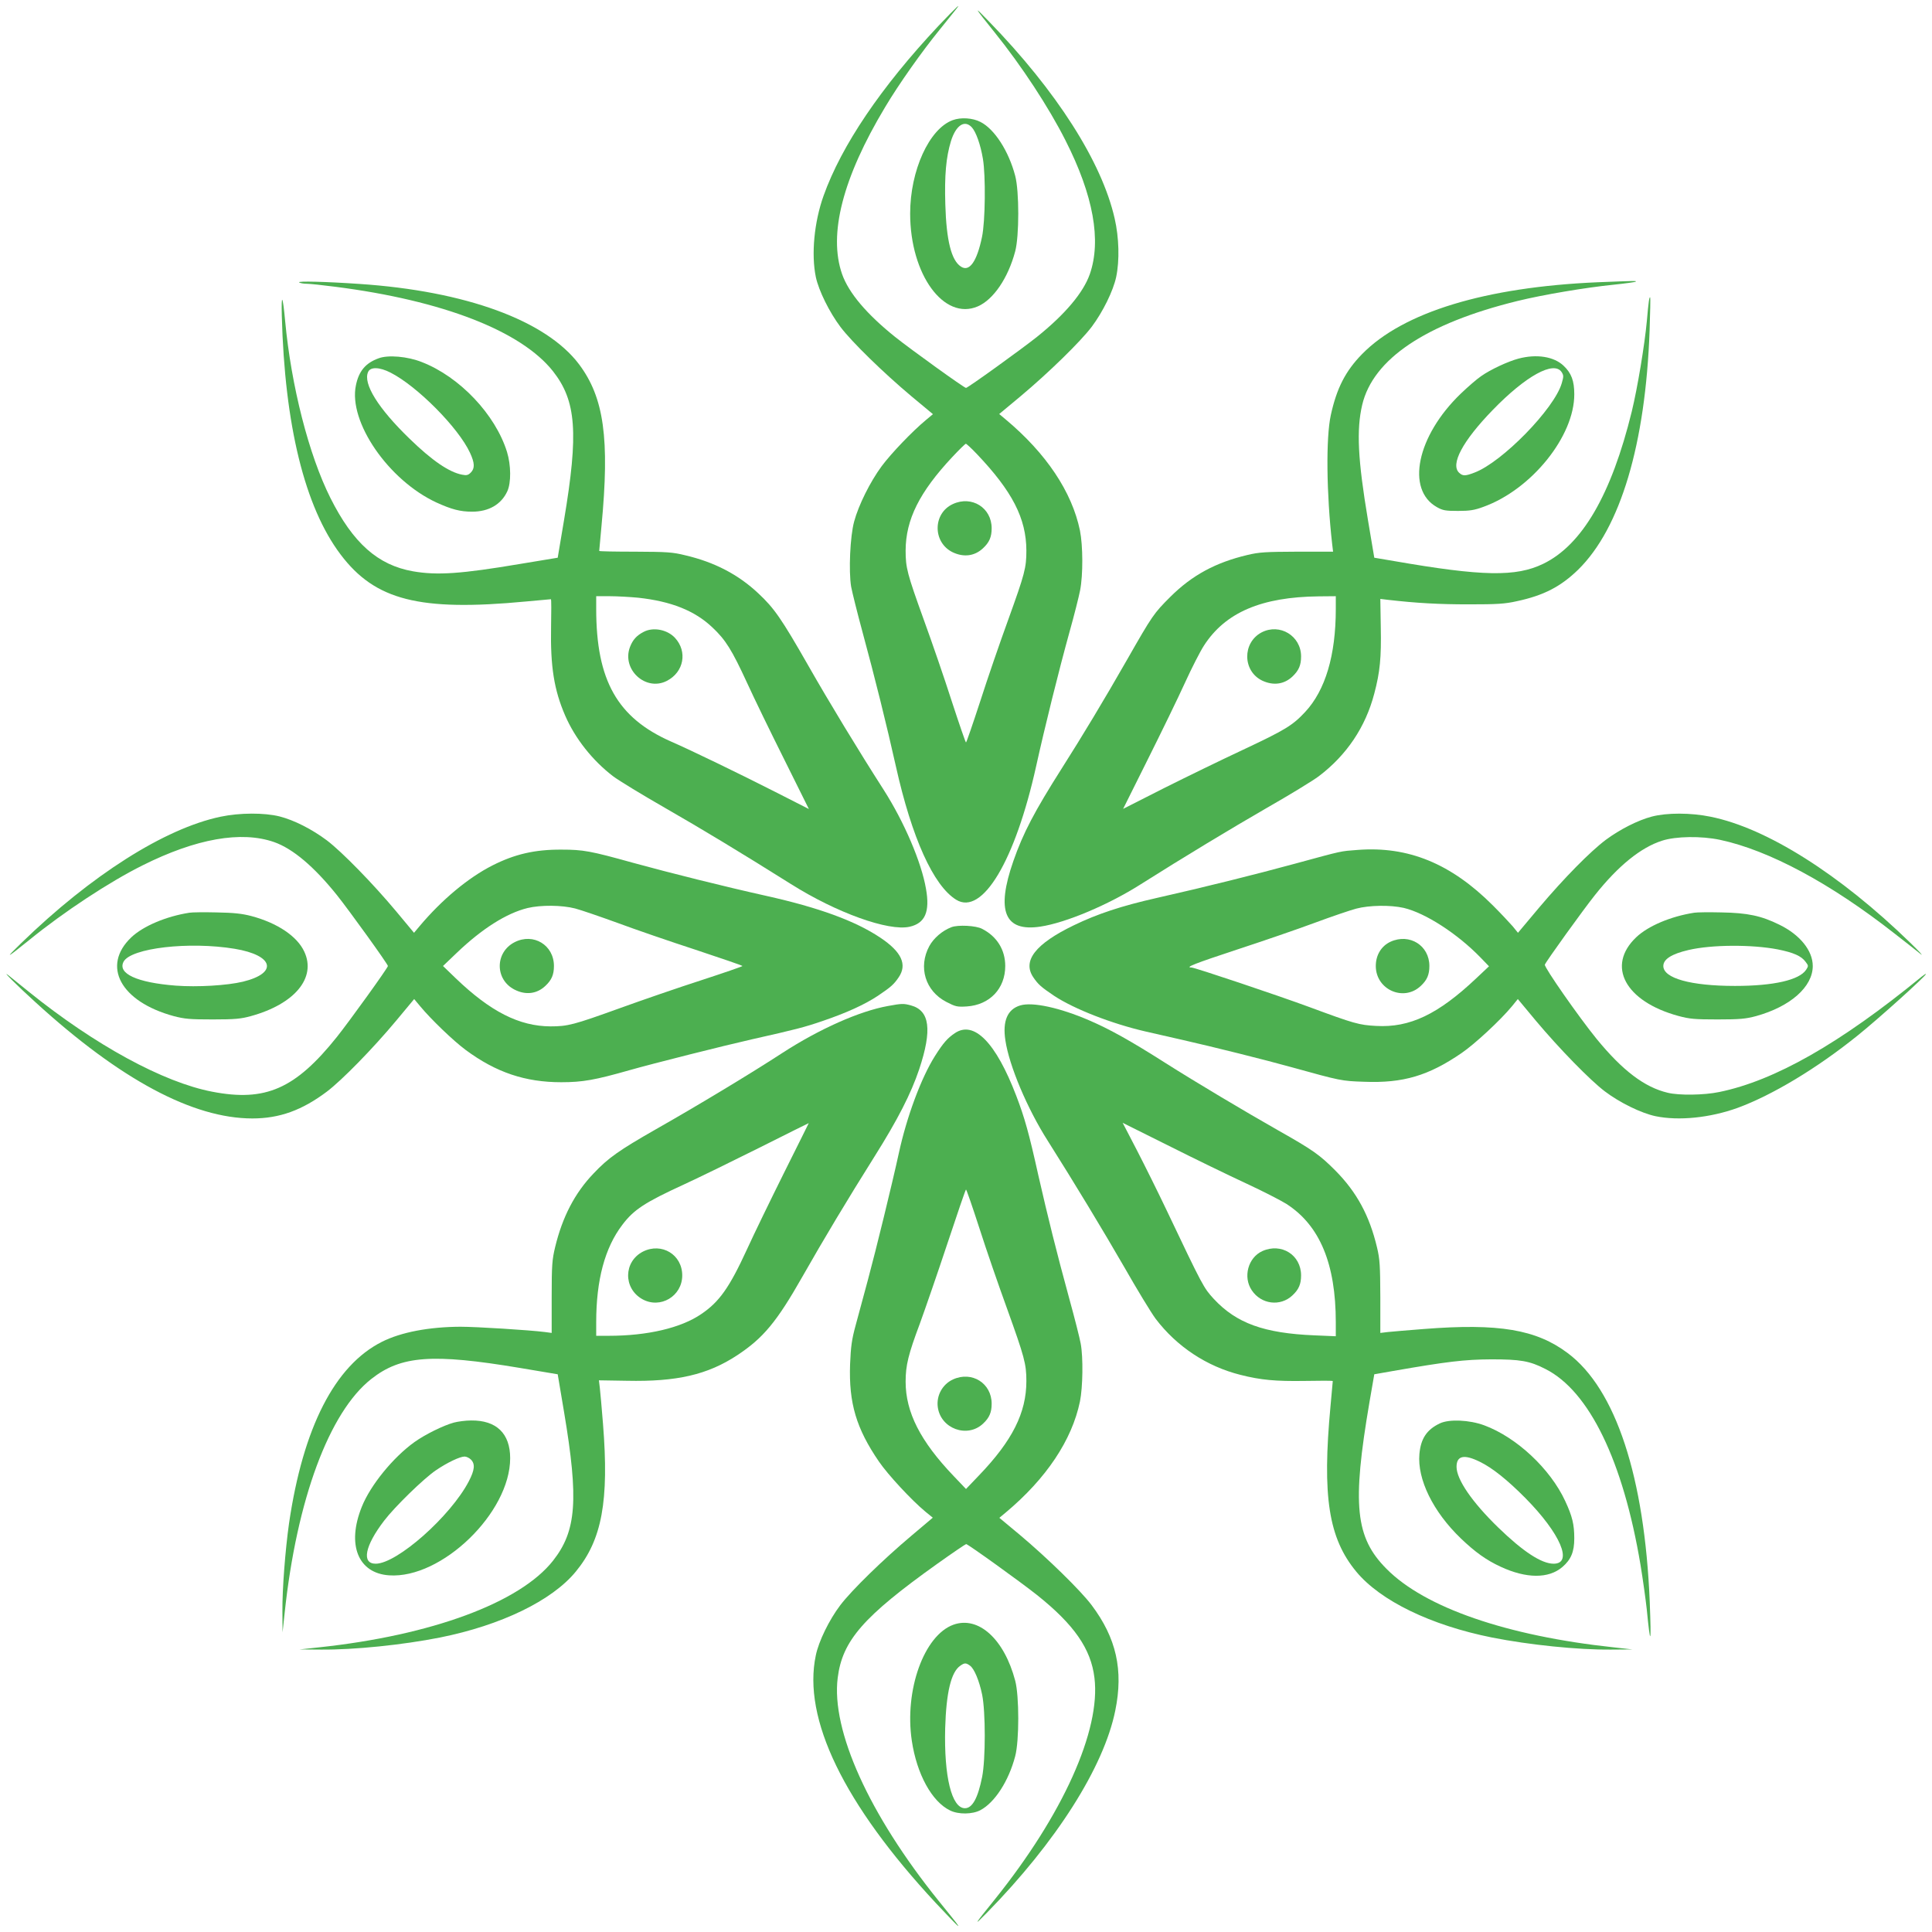
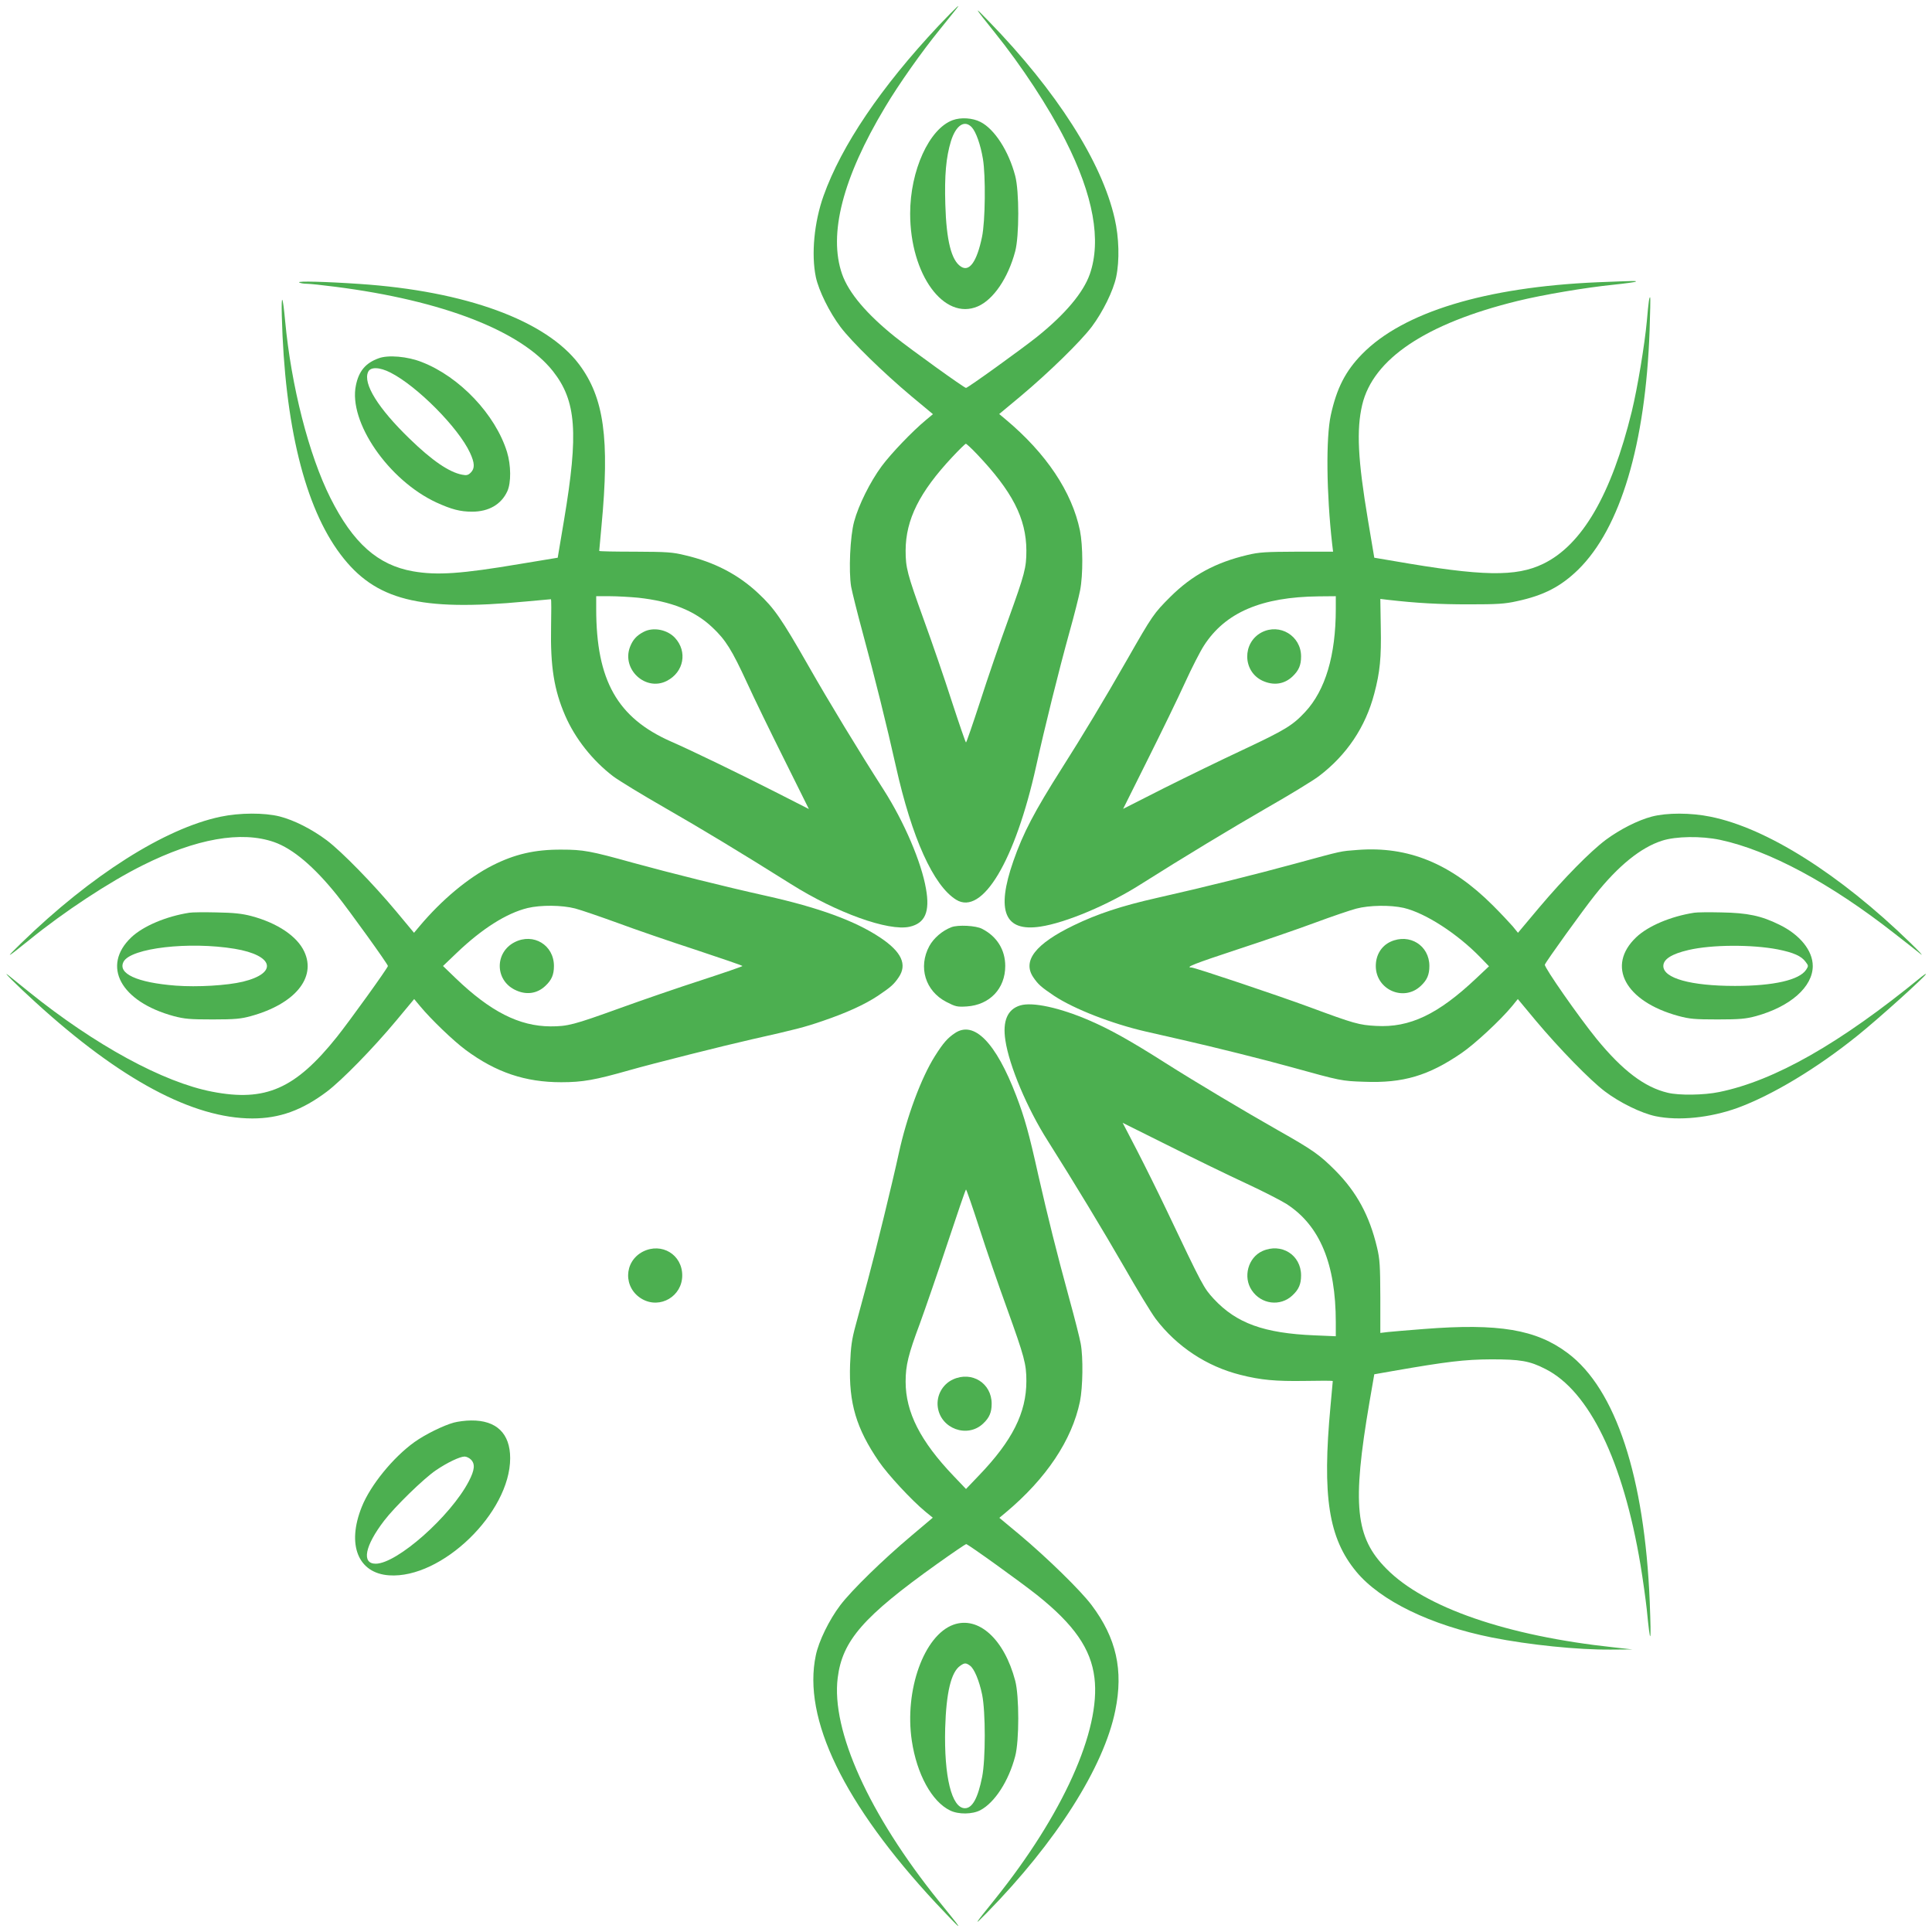
<svg xmlns="http://www.w3.org/2000/svg" version="1.0" width="1280pt" height="1280pt" viewBox="0 0 1280 1280" preserveAspectRatio="xMidYMid meet">
  <g transform="translate(0,1280) scale(0.1,-0.1)" fill="#4caf50" stroke="none">
    <path d="M6217 12628 c-380 -405 -642 -792 -761 -1126 -62 -174 -82 -387 -51 -537 19 -90 90 -234 164 -332 74 -98 283 -302 469 -458 l143 -119 -48 -40 c-88 -73 -229 -220 -292 -305 -76 -103 -153 -258 -182 -366 -27 -98 -37 -329 -20 -432 7 -37 41 -174 76 -303 81 -298 160 -616 220 -885 106 -476 249 -793 400 -886 173 -107 391 258 530 886 58 262 149 629 221 889 31 110 62 234 70 275 20 103 19 296 -1 396 -53 256 -223 511 -492 736 l-43 36 143 119 c186 156 394 359 470 459 74 99 142 237 162 330 23 109 19 261 -10 387 -85 375 -384 844 -835 1308 -104 108 -99 98 40 -75 178 -221 358 -495 469 -715 185 -364 239 -664 161 -887 -43 -122 -163 -265 -350 -415 -103 -82 -458 -338 -470 -338 -12 0 -366 255 -470 338 -188 151 -307 291 -351 416 -92 264 4 638 285 1106 91 153 244 369 362 514 43 54 89 111 102 127 50 62 9 23 -111 -103z m254 -2835 c236 -248 328 -427 329 -640 0 -115 -10 -153 -120 -458 -54 -148 -138 -392 -186 -542 -49 -150 -91 -272 -94 -272 -3 0 -45 122 -94 272 -48 150 -132 394 -186 542 -110 305 -120 343 -120 458 1 205 91 386 310 620 45 48 85 87 89 87 4 0 37 -30 72 -67z" />
-     <path d="M6314 9461 c-135 -61 -136 -255 -2 -320 74 -35 146 -25 201 27 42 39 57 75 57 132 0 136 -131 218 -256 161z" />
    <path d="M6312 12004 c-156 -57 -282 -334 -282 -619 0 -404 224 -711 448 -615 104 45 201 188 248 365 27 101 27 399 0 500 -43 164 -137 310 -230 357 -52 27 -130 32 -184 12z m126 -47 c28 -30 58 -114 74 -209 19 -112 16 -414 -6 -518 -34 -164 -84 -234 -140 -196 -63 41 -96 172 -103 411 -6 195 5 313 37 419 33 106 90 144 138 93z" />
    <path d="M1982 10929 c7 -5 30 -9 50 -9 21 0 106 -9 190 -20 712 -91 1231 -293 1442 -560 154 -196 170 -407 73 -985 l-42 -250 -248 -41 c-391 -66 -551 -77 -711 -49 -233 41 -397 187 -547 486 -143 285 -260 743 -300 1174 -16 171 -26 186 -22 33 19 -724 152 -1267 389 -1581 229 -304 522 -379 1229 -312 88 8 162 15 165 15 3 0 3 -83 1 -184 -5 -263 20 -417 93 -586 66 -153 182 -299 318 -403 40 -30 195 -124 343 -209 239 -137 496 -292 835 -505 303 -191 647 -314 786 -283 103 23 136 99 109 251 -30 176 -144 442 -279 654 -168 262 -363 583 -503 829 -176 308 -224 377 -329 475 -133 125 -291 207 -484 252 -84 21 -122 23 -332 24 -131 0 -238 2 -238 5 0 3 7 77 15 165 55 579 17 851 -149 1072 -219 290 -751 485 -1456 532 -218 15 -414 20 -398 10z m2246 -2089 c220 -24 375 -86 492 -197 88 -83 128 -147 230 -368 45 -99 156 -327 246 -507 l163 -328 -222 113 c-238 121 -562 278 -691 334 -356 157 -496 405 -496 879 l0 84 90 0 c50 0 134 -5 188 -10z" />
    <path d="M4265 8614 c-47 -24 -73 -53 -91 -100 -57 -149 104 -297 244 -225 113 58 138 194 54 285 -51 55 -144 73 -207 40z" />
    <path d="M10585 10930 c-744 -32 -1288 -198 -1560 -475 -111 -113 -169 -227 -208 -405 -33 -150 -29 -520 9 -855 l6 -50 -239 0 c-207 -1 -250 -3 -329 -22 -211 -50 -366 -134 -510 -277 -110 -110 -118 -121 -287 -417 -153 -268 -299 -510 -432 -719 -182 -287 -256 -428 -321 -614 -116 -332 -59 -471 179 -435 168 25 452 145 664 280 283 179 596 368 837 507 149 85 303 179 343 209 185 140 310 326 368 548 38 143 47 238 43 440 l-3 187 50 -6 c192 -22 339 -30 535 -30 190 0 240 3 320 21 178 38 291 97 406 209 280 275 446 831 473 1584 4 118 6 217 4 219 -6 8 -11 -28 -22 -154 -15 -162 -62 -444 -100 -601 -135 -551 -329 -884 -586 -1009 -181 -88 -403 -84 -990 18 l-130 22 -42 250 c-67 400 -77 597 -38 763 72 304 422 539 1029 688 167 41 450 89 639 108 76 8 141 17 144 20 7 6 2 6 -252 -4z m-1735 -2164 c0 -308 -69 -539 -203 -683 -84 -90 -132 -119 -417 -253 -135 -63 -367 -176 -517 -251 l-272 -138 163 327 c90 180 201 408 246 507 45 99 102 210 126 247 142 221 382 323 762 327 l112 1 0 -84z" />
    <path d="M8358 8610 c-128 -68 -126 -256 4 -319 74 -35 146 -25 201 27 42 40 57 75 57 133 0 136 -141 222 -262 159z" />
    <path d="M2508 10426 c-86 -31 -131 -85 -150 -179 -51 -242 216 -629 533 -776 101 -46 158 -61 237 -61 110 0 193 48 233 135 26 56 25 173 -2 261 -77 248 -314 498 -564 595 -95 38 -225 49 -287 25z m80 -95 c175 -89 449 -364 526 -531 31 -67 33 -103 5 -131 -17 -17 -28 -20 -57 -14 -86 16 -200 94 -348 238 -208 201 -311 366 -275 443 15 34 75 33 149 -5z" />
-     <path d="M10060 10424 c-68 -18 -185 -72 -247 -116 -27 -18 -87 -70 -135 -116 -291 -280 -365 -636 -158 -752 39 -22 57 -25 140 -25 77 0 109 5 168 27 319 115 603 468 602 746 0 89 -19 140 -71 189 -64 61 -179 79 -299 47z m286 -89 c14 -22 14 -29 1 -74 -49 -169 -395 -523 -578 -592 -60 -23 -77 -24 -101 -2 -61 55 21 210 222 417 219 226 405 328 456 251z" />
    <path d="M1461 7389 c-370 -78 -857 -387 -1321 -838 -111 -108 -103 -105 56 23 226 184 528 383 749 493 354 177 653 230 871 154 125 -44 265 -163 416 -351 83 -104 338 -458 338 -470 0 -12 -255 -366 -338 -470 -275 -344 -473 -431 -825 -363 -325 62 -778 309 -1217 663 -63 51 -124 100 -135 109 -50 39 62 -72 181 -180 561 -512 1042 -769 1436 -769 180 0 329 54 494 178 99 75 303 283 459 470 l119 143 40 -48 c72 -87 220 -229 301 -289 201 -149 395 -214 633 -214 143 0 225 15 450 79 158 45 631 164 817 206 285 64 347 80 466 121 158 54 277 108 366 167 86 58 105 75 137 122 58 85 19 169 -122 263 -166 111 -407 199 -757 277 -274 61 -634 151 -882 219 -280 78 -329 87 -473 87 -177 1 -310 -30 -458 -105 -161 -82 -335 -227 -483 -403 l-36 -43 -119 143 c-153 183 -358 393 -458 469 -99 74 -216 134 -314 159 -100 25 -263 25 -391 -2z m2350 -608 c41 -11 166 -54 279 -95 113 -42 345 -122 517 -178 172 -57 312 -105 312 -108 0 -3 -122 -45 -272 -94 -149 -48 -393 -132 -542 -186 -305 -110 -343 -120 -458 -120 -207 1 -398 98 -628 319 l-84 81 90 86 c168 161 331 264 470 298 88 21 227 20 316 -3z" />
    <path d="M3410 6558 c-132 -67 -132 -249 0 -315 73 -37 147 -28 203 25 42 39 57 75 57 132 0 139 -136 221 -260 158z" />
    <path d="M10944 7390 c-92 -24 -212 -85 -305 -154 -105 -79 -277 -254 -441 -448 l-141 -168 -35 43 c-20 23 -78 85 -131 138 -278 278 -561 394 -897 368 -116 -9 -91 -3 -414 -91 -264 -72 -601 -156 -920 -228 -230 -52 -390 -105 -545 -180 -255 -123 -343 -236 -269 -345 32 -47 51 -64 137 -122 133 -88 382 -185 607 -237 63 -14 176 -40 250 -57 198 -45 543 -131 715 -179 329 -91 332 -92 484 -97 257 -10 425 40 644 190 88 60 258 218 334 310 l39 48 119 -143 c156 -186 360 -395 458 -469 99 -75 241 -144 335 -164 154 -32 361 -11 544 55 229 84 526 262 796 480 136 109 452 394 452 407 0 3 -13 -5 -29 -18 -541 -443 -974 -689 -1341 -764 -101 -21 -266 -23 -340 -5 -154 36 -300 147 -472 357 -118 145 -349 476 -343 492 9 23 253 362 332 461 155 195 304 315 444 360 92 30 260 32 384 6 325 -69 734 -289 1157 -621 73 -57 151 -118 173 -136 22 -17 -9 17 -70 76 -466 453 -950 759 -1322 834 -131 27 -290 27 -389 1z m-1644 -605 c144 -34 356 -171 510 -330 l55 -57 -85 -80 c-252 -238 -440 -328 -663 -315 -113 6 -145 15 -442 125 -217 80 -760 262 -781 262 -46 0 20 26 299 118 171 56 404 136 517 178 113 42 237 84 275 94 87 23 226 25 315 5z" />
    <path d="M9213 6561 c-61 -28 -98 -88 -98 -161 0 -157 185 -239 298 -132 42 39 57 75 57 132 0 136 -131 218 -257 161z" />
    <path d="M1255 6753 c-155 -24 -307 -89 -385 -163 -199 -189 -72 -426 281 -522 73 -19 107 -22 259 -22 147 0 187 4 252 22 291 80 435 254 354 427 -47 102 -178 190 -351 236 -61 16 -115 22 -230 24 -82 2 -163 1 -180 -2z m300 -239 c259 -43 289 -161 54 -218 -104 -25 -301 -37 -445 -26 -257 20 -387 80 -345 159 49 90 433 135 736 85z" />
    <path d="M11225 6753 c-156 -24 -306 -88 -384 -162 -201 -190 -74 -426 279 -522 74 -20 108 -23 260 -23 148 0 187 4 254 22 228 63 376 194 376 332 0 102 -85 207 -220 273 -121 60 -212 79 -385 82 -82 2 -163 1 -180 -2z m553 -243 c105 -21 157 -44 185 -83 19 -25 19 -27 3 -52 -45 -68 -215 -107 -471 -107 -294 0 -475 51 -475 132 0 45 55 80 167 106 154 36 420 37 591 4z" />
    <path d="M6303 6657 c-60 -23 -117 -72 -146 -125 -75 -139 -27 -298 113 -370 60 -31 71 -34 135 -30 152 10 255 118 255 268 0 107 -55 196 -153 246 -40 22 -161 28 -204 11z" />
-     <path d="M5883 6135 c-189 -34 -454 -152 -698 -310 -212 -138 -560 -348 -840 -507 -242 -138 -316 -190 -412 -292 -125 -130 -207 -289 -255 -488 -20 -83 -23 -119 -23 -331 l0 -238 -45 6 c-103 13 -453 35 -560 35 -208 -1 -393 -36 -520 -100 -312 -157 -522 -568 -615 -1202 -25 -177 -45 -434 -44 -583 l1 -140 14 130 c80 750 295 1330 574 1549 197 155 404 170 985 73 l250 -42 42 -250 c98 -583 82 -788 -73 -985 -219 -278 -803 -494 -1549 -574 l-130 -14 140 -1 c222 -2 542 31 790 80 404 81 742 244 900 437 173 210 221 467 180 979 -8 103 -18 211 -21 238 l-6 50 185 -3 c331 -7 535 40 731 169 173 114 262 221 434 524 138 243 295 505 476 793 153 243 242 417 296 578 87 262 70 389 -55 423 -48 13 -60 13 -152 -4z m-687 -1102 c-90 -181 -201 -409 -246 -508 -117 -255 -184 -350 -304 -431 -134 -92 -357 -144 -612 -144 l-84 0 0 90 c0 279 57 493 173 645 76 101 150 149 407 267 102 47 329 158 505 246 176 88 321 161 323 161 1 1 -72 -146 -162 -326z" />
    <path d="M4260 4508 c-129 -66 -132 -243 -5 -315 119 -67 265 19 265 157 0 138 -136 220 -260 158z" />
    <path d="M6760 6139 c-85 -25 -119 -103 -99 -232 25 -168 145 -452 280 -664 179 -283 368 -596 507 -837 85 -149 179 -304 209 -344 140 -184 338 -315 562 -371 134 -34 232 -43 426 -40 102 2 185 2 185 -1 0 -3 -7 -77 -15 -165 -56 -600 -13 -876 171 -1098 160 -193 494 -355 899 -436 248 -49 568 -82 790 -80 l140 1 -125 14 c-707 76 -1250 263 -1504 520 -207 208 -229 424 -113 1104 l32 185 125 22 c356 62 472 76 650 77 192 0 254 -10 359 -64 290 -146 515 -610 630 -1299 16 -97 34 -228 41 -291 25 -255 31 -239 20 46 -34 829 -225 1411 -543 1649 -209 157 -457 199 -954 160 -103 -8 -210 -17 -238 -20 l-50 -6 0 238 c-1 207 -3 250 -22 329 -50 210 -134 366 -277 510 -104 104 -148 135 -376 264 -224 127 -551 322 -748 447 -231 147 -369 224 -506 283 -195 84 -375 123 -456 99z m1495 -1179 c110 -51 231 -113 269 -137 220 -142 326 -396 326 -784 l0 -92 -142 6 c-334 14 -516 80 -666 241 -67 73 -72 81 -312 586 -56 118 -145 297 -197 398 l-95 183 309 -154 c169 -85 398 -196 508 -247z" />
    <path d="M8363 4511 c-94 -43 -129 -171 -70 -259 62 -94 190 -110 270 -34 42 39 57 75 57 132 0 136 -131 218 -257 161z" />
    <path d="M6326 5955 c-49 -33 -77 -65 -132 -152 -91 -144 -187 -403 -239 -643 -44 -202 -151 -640 -205 -840 -28 -102 -64 -237 -81 -300 -26 -95 -32 -140 -37 -259 -9 -257 41 -425 191 -644 60 -88 218 -258 309 -333 l48 -39 -142 -120 c-189 -159 -396 -361 -471 -460 -73 -96 -143 -239 -162 -332 -89 -419 185 -985 795 -1641 78 -83 144 -152 147 -152 6 0 -1 9 -128 166 -461 572 -713 1129 -669 1478 31 247 170 406 659 755 101 72 188 131 192 131 12 0 362 -252 469 -337 246 -196 358 -357 381 -549 43 -347 -210 -908 -661 -1469 -138 -171 -145 -183 -52 -88 459 468 775 965 851 1340 55 268 7 481 -157 699 -73 97 -291 310 -474 464 l-137 114 42 35 c269 225 439 480 492 736 19 93 22 292 5 383 -6 34 -40 169 -76 299 -85 311 -141 537 -204 813 -63 284 -92 386 -147 530 -135 353 -280 501 -407 415z m163 -1293 c45 -141 128 -381 183 -532 115 -320 128 -366 128 -480 0 -210 -93 -395 -314 -625 l-86 -90 -81 85 c-222 232 -319 424 -319 626 0 109 18 181 94 384 35 96 118 336 183 532 65 196 120 357 123 357 3 1 43 -115 89 -257z" />
    <path d="M6314 3661 c-70 -32 -111 -107 -101 -183 19 -144 196 -208 300 -110 42 39 57 75 57 132 0 136 -131 218 -256 161z" />
    <path d="M3007 3375 c-70 -19 -191 -79 -261 -129 -141 -101 -292 -286 -349 -429 -101 -251 -25 -440 181 -454 348 -24 802 415 802 776 0 164 -91 252 -259 250 -36 0 -88 -7 -114 -14z m113 -245 c29 -29 25 -69 -14 -144 -121 -232 -476 -546 -617 -546 -95 0 -72 118 56 285 70 92 263 280 343 334 75 51 159 91 190 91 12 0 31 -9 42 -20z" />
-     <path d="M9540 3370 c-87 -41 -127 -101 -136 -203 -15 -167 90 -382 274 -559 95 -91 169 -144 264 -188 170 -79 318 -80 409 -2 57 49 79 100 79 190 0 92 -13 146 -60 247 -99 214 -323 423 -537 502 -98 36 -231 42 -293 13z m265 -255 c82 -40 181 -119 301 -240 233 -236 318 -436 186 -435 -80 1 -201 80 -366 240 -173 168 -276 318 -276 402 0 74 50 85 155 33z" />
    <path d="M6317 2036 c-195 -70 -326 -434 -276 -769 33 -221 133 -404 254 -462 55 -27 147 -26 200 2 95 50 188 193 231 358 27 101 27 399 0 500 -73 276 -243 430 -409 371z m109 -271 c28 -19 62 -100 81 -193 23 -113 23 -428 0 -544 -28 -141 -65 -208 -114 -208 -88 0 -139 210 -131 529 7 238 39 373 100 415 28 20 38 20 64 1z" />
  </g>
</svg>